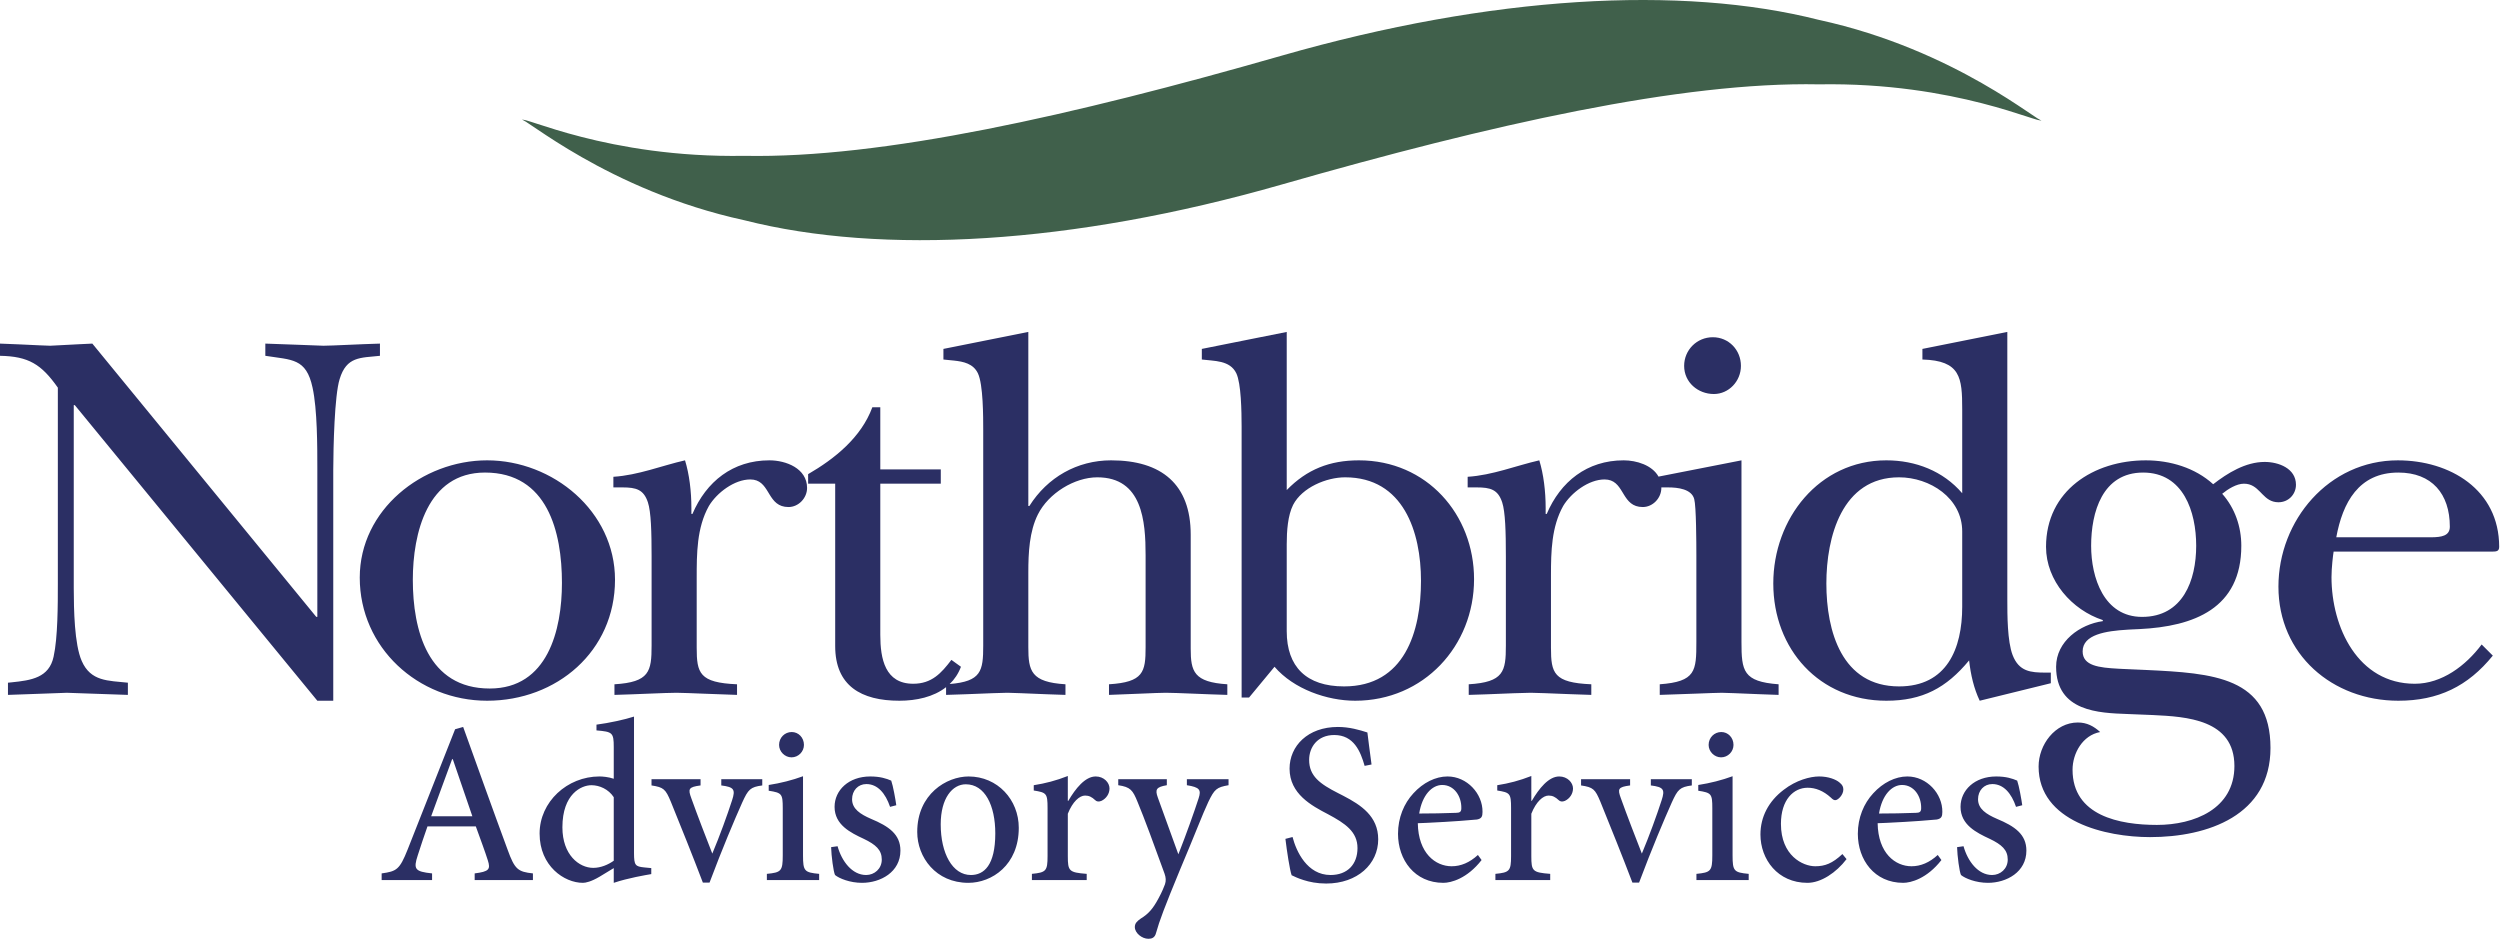
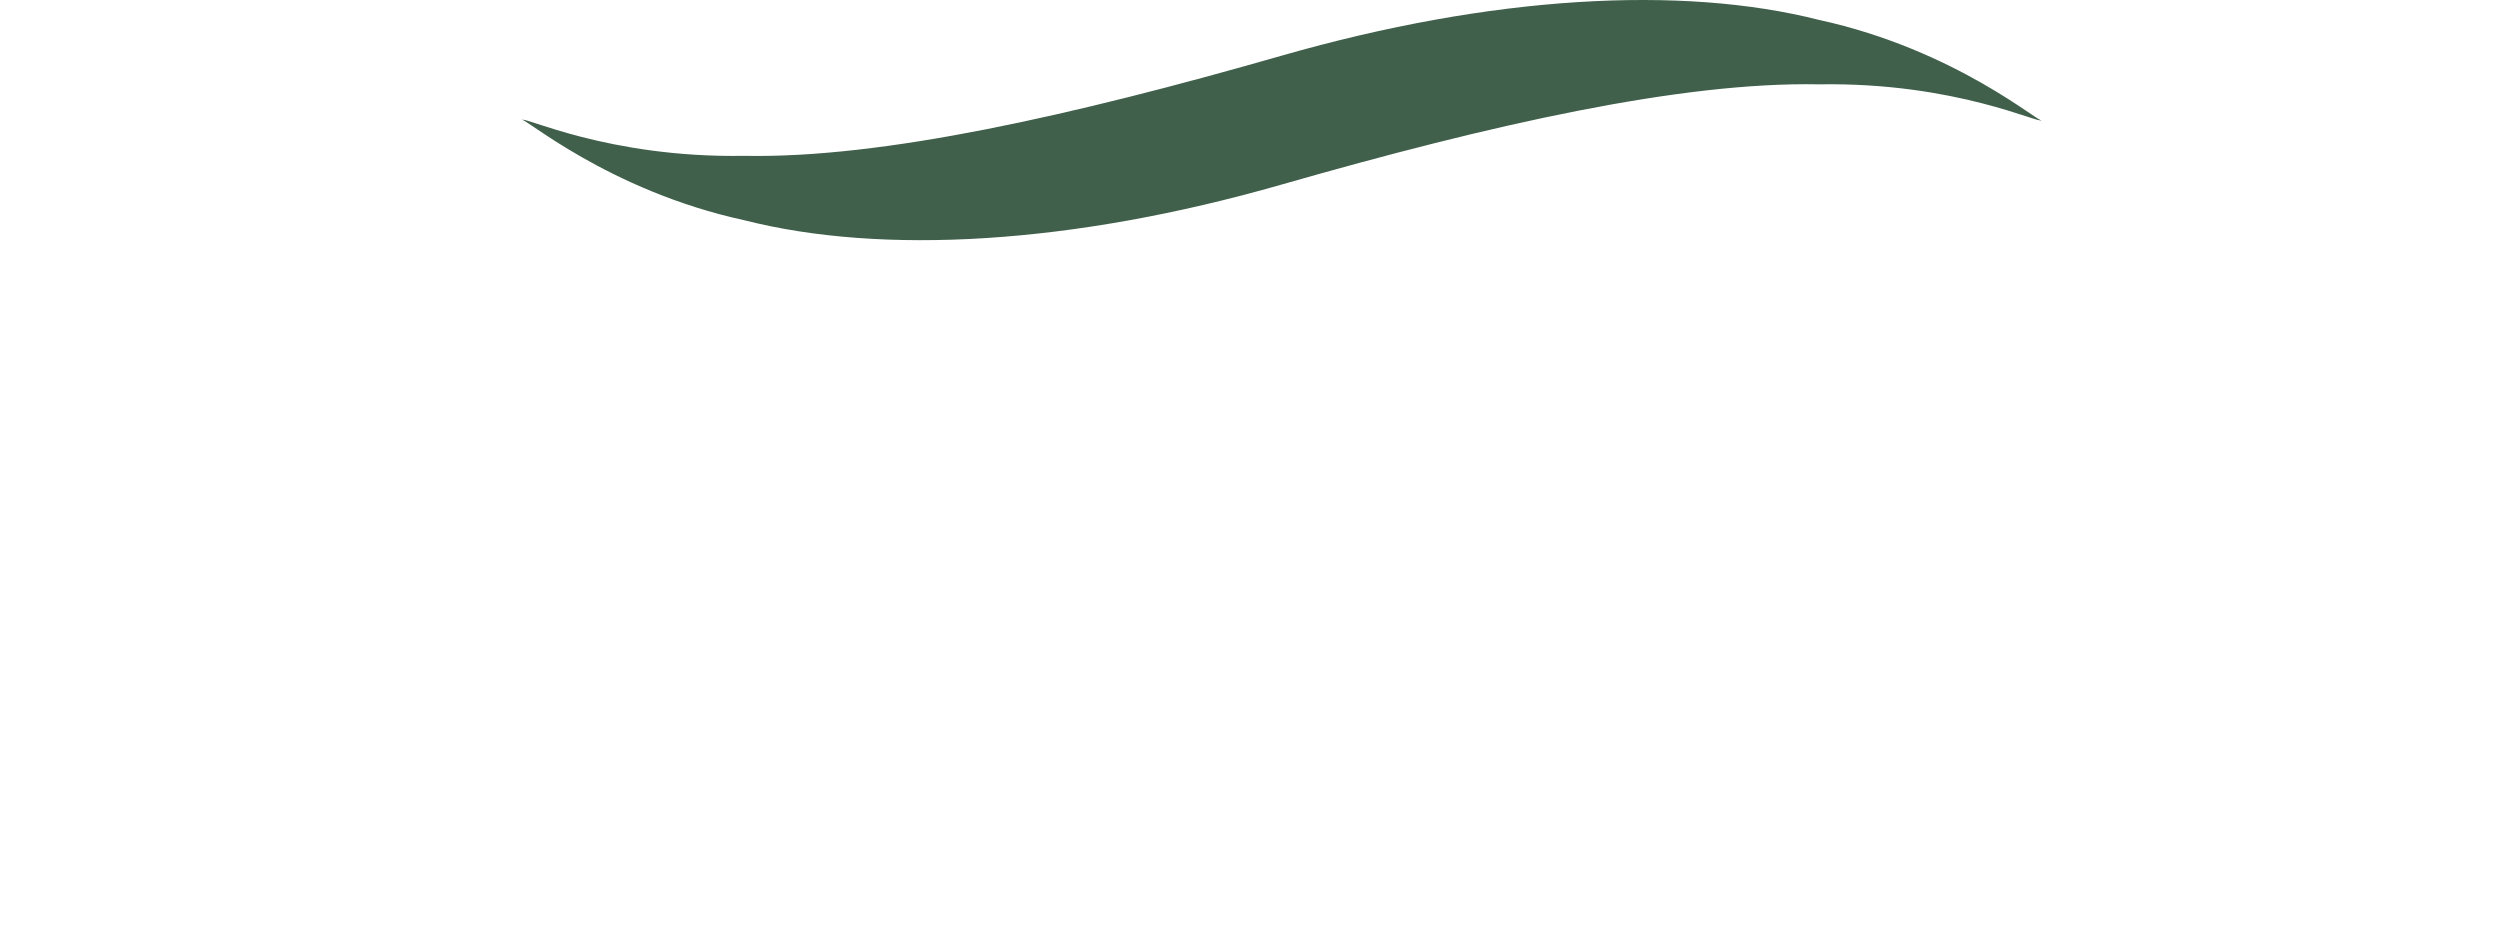
<svg xmlns="http://www.w3.org/2000/svg" width="304" height="115" viewBox="0 0 304 115">
  <g fill="none" fill-rule="evenodd">
    <path fill="#40604B" d="M248.247,14.603 C248.247,15.214 237.903,9.971 221.186,10.256 C204.469,9.926 181.37,15.125 155.857,22.439 C130.344,29.754 107.25,31.034 90.528,26.786 C73.811,23.153 63.471,13.992 63.471,14.603 C63.471,13.992 73.811,19.235 90.528,18.95 C107.25,19.28 130.344,14.081 155.857,6.767 C181.37,-0.548 204.469,-1.828 221.186,2.42 C237.903,6.053 248.247,15.214 248.247,14.603" />
-     <path fill="#2B2F64" d="M141.887,94.753 L141.887,95.481 C140.599,95.706 140.431,95.985 140.795,96.993 L143.287,103.879 L143.433,103.515 C144.185,101.612 145.227,98.705 145.751,97.077 C146.087,96.042 145.891,95.733 144.324,95.481 L144.324,94.753 L149.391,94.753 L149.391,95.481 C147.935,95.733 147.683,95.958 146.927,97.525 C146.227,99.009 145.36,101.334 143.455,105.841 C141.608,110.321 140.992,111.945 140.572,113.458 C140.431,114.017 140.068,114.157 139.648,114.157 C138.863,114.157 137.995,113.458 137.995,112.729 C137.995,112.281 138.247,112.029 138.724,111.693 C139.648,111.133 140.207,110.489 140.851,109.285 C141.328,108.418 141.524,107.885 141.663,107.521 C141.803,107.101 141.776,106.71 141.608,106.233 C140.404,102.901 139.116,99.401 138.331,97.525 C137.744,96.069 137.463,95.706 135.979,95.481 L135.979,94.753 L141.887,94.753 Z M162.691,88.398 C164.09,88.398 165.323,88.762 166.275,89.069 C166.386,90.078 166.554,91.197 166.779,92.962 L165.939,93.13 C165.435,91.365 164.623,89.378 162.243,89.378 C160.199,89.378 159.191,90.861 159.191,92.401 C159.191,94.361 160.479,95.314 162.747,96.462 L162.953,96.566 L163.365,96.778 C165.496,97.888 167.59,99.253 167.59,102.062 C167.59,105.058 165.071,107.438 161.262,107.438 C160.143,107.438 159.218,107.241 158.519,107.018 C157.791,106.794 157.371,106.569 157.063,106.43 C156.838,105.814 156.475,103.434 156.307,102.006 L157.174,101.781 C157.623,103.518 158.939,106.401 161.794,106.401 C163.838,106.401 165.071,105.113 165.071,103.126 C165.071,101.138 163.586,100.13 161.487,99.01 C159.499,97.974 156.811,96.546 156.811,93.466 C156.811,90.722 159.023,88.398 162.691,88.398 Z M77.096,87.137 L77.096,103.741 C77.096,105.225 77.263,105.365 78.328,105.477 L79.195,105.561 L79.195,106.29 C78.552,106.401 76.368,106.765 74.632,107.353 L74.632,105.561 L72.924,106.597 C71.888,107.213 71.216,107.353 70.879,107.353 C68.612,107.353 65.615,105.309 65.615,101.361 C65.615,97.498 68.975,94.417 72.895,94.417 C73.26,94.417 73.987,94.473 74.632,94.697 L74.632,90.833 C74.632,89.069 74.463,88.985 72.531,88.817 L72.531,88.117 C74.043,87.921 75.975,87.501 77.096,87.137 Z M176.018,94.417 C178.398,94.417 180.302,96.517 180.274,98.729 C180.274,99.289 180.162,99.541 179.602,99.653 C179.208,99.703 176.458,99.924 173.592,100.054 L172.998,100.079 C172.801,100.087 172.603,100.095 172.406,100.101 C172.462,103.769 174.562,105.337 176.522,105.337 C177.642,105.337 178.706,104.889 179.714,103.965 L180.162,104.581 C178.398,106.849 176.438,107.353 175.514,107.353 C172.014,107.353 169.998,104.553 169.998,101.389 C169.998,99.429 170.726,97.693 171.874,96.461 C173.05,95.173 174.562,94.417 176.018,94.417 Z M231.933,94.417 C234.313,94.417 236.217,96.517 236.189,98.729 C236.189,99.289 236.077,99.541 235.517,99.653 C235.123,99.703 232.373,99.924 229.507,100.054 L228.914,100.079 C228.716,100.087 228.518,100.095 228.321,100.101 C228.377,103.769 230.477,105.337 232.437,105.337 C233.557,105.337 234.621,104.889 235.629,103.965 L236.077,104.581 C234.313,106.849 232.353,107.353 231.429,107.353 C227.929,107.353 225.913,104.553 225.913,101.389 C225.913,99.429 226.641,97.693 227.789,96.461 C228.965,95.173 230.477,94.417 231.933,94.417 Z M221.21,94.417 C222.329,94.417 223.254,94.781 223.674,95.145 C224.065,95.453 224.149,95.705 224.149,96.013 C224.149,96.657 223.506,97.301 223.17,97.301 C223.002,97.301 222.861,97.217 222.638,96.992 C221.714,96.153 220.762,95.789 219.81,95.789 C218.102,95.789 216.562,97.245 216.562,100.185 C216.562,104.049 219.222,105.337 220.733,105.337 C221.909,105.337 222.806,105.001 224.037,103.853 L224.541,104.469 C223.281,106.12 221.434,107.353 219.781,107.353 C216.17,107.353 214.069,104.497 214.069,101.473 C214.069,99.345 215.05,97.441 216.897,96.041 C218.409,94.865 220.117,94.417 221.21,94.417 Z M117.779,94.418 C121.307,94.418 123.883,97.246 123.883,100.661 C123.883,105.197 120.607,107.353 117.751,107.353 C113.803,107.353 111.535,104.245 111.535,101.166 C111.535,96.546 115.119,94.418 117.779,94.418 Z M105.824,94.418 C107.028,94.418 107.784,94.67 108.372,94.922 C108.596,95.538 108.904,97.273 108.988,97.918 L108.232,98.113 C107.672,96.462 106.72,95.342 105.348,95.342 C104.34,95.342 103.612,96.126 103.612,97.189 C103.612,98.365 104.62,99.009 105.908,99.569 C108.064,100.466 109.492,101.445 109.492,103.433 C109.492,106.037 107.084,107.353 104.816,107.353 C103.36,107.353 102.044,106.821 101.54,106.401 C101.344,106.009 101.092,104.077 101.064,103.013 L101.848,102.901 C102.352,104.721 103.612,106.401 105.32,106.401 C106.328,106.401 107.224,105.645 107.224,104.525 C107.224,103.349 106.496,102.706 105.04,102.006 C103.416,101.25 101.484,100.298 101.484,98.113 C101.484,96.097 103.192,94.418 105.824,94.418 Z M242.741,94.418 C243.945,94.418 244.701,94.67 245.289,94.922 C245.513,95.538 245.821,97.273 245.905,97.918 L245.149,98.113 C244.588,96.462 243.637,95.342 242.265,95.342 C241.256,95.342 240.529,96.126 240.529,97.189 C240.529,98.365 241.537,99.009 242.825,99.569 C244.981,100.466 246.409,101.445 246.409,103.433 C246.409,106.037 244.001,107.353 241.733,107.353 C240.277,107.353 238.961,106.821 238.457,106.401 C238.261,106.009 238.009,104.077 237.981,103.013 L238.765,102.901 C239.269,104.721 240.529,106.401 242.237,106.401 C243.245,106.401 244.141,105.645 244.141,104.525 C244.141,103.349 243.413,102.706 241.957,102.006 C240.333,101.25 238.401,100.298 238.401,98.113 C238.401,96.097 240.109,94.418 242.741,94.418 Z M85.188,94.753 L85.188,95.509 C83.704,95.705 83.648,95.929 84.068,97.076 C84.768,99.037 85.888,101.948 86.616,103.797 C87.512,101.669 88.436,99.121 89.024,97.301 C89.444,96.013 89.276,95.705 87.708,95.509 L87.708,94.753 L92.692,94.753 L92.692,95.509 C91.236,95.705 90.984,95.985 90.256,97.581 C89.304,99.709 87.848,103.153 86.28,107.324 L85.468,107.324 C84.18,103.937 82.892,100.745 81.576,97.497 C80.932,95.957 80.708,95.733 79.224,95.509 L79.224,94.753 L85.188,94.753 Z M198.221,94.753 L198.221,95.509 C196.737,95.705 196.681,95.929 197.101,97.076 C197.801,99.037 198.921,101.948 199.649,103.797 C200.545,101.669 201.469,99.121 202.057,97.301 C202.477,96.013 202.309,95.705 200.742,95.509 L200.742,94.753 L205.725,94.753 L205.725,95.509 C204.269,95.705 204.017,95.985 203.289,97.581 C202.337,99.709 200.881,103.153 199.313,107.324 L198.501,107.324 C197.213,103.937 195.925,100.745 194.609,97.497 C193.965,95.957 193.742,95.733 192.257,95.509 L192.257,94.753 L198.221,94.753 Z M210.681,94.39 L210.681,104.021 C210.681,105.926 210.849,106.094 212.641,106.262 L212.641,107.018 L206.286,107.018 L206.286,106.262 C208.021,106.094 208.217,105.926 208.217,104.021 L208.217,98.281 C208.217,96.518 208.105,96.405 206.509,96.153 L206.509,95.454 C207.965,95.229 209.393,94.865 210.681,94.39 Z M97.647,94.39 L97.647,104.021 C97.647,105.926 97.816,106.094 99.608,106.262 L99.608,107.018 L93.251,107.018 L93.251,106.262 C94.987,106.094 95.183,105.926 95.183,104.021 L95.183,98.281 C95.183,96.518 95.072,96.405 93.475,96.153 L93.475,95.454 C94.931,95.229 96.359,94.865 97.647,94.39 Z M56.32,88.397 C58.056,93.213 59.932,98.477 61.724,103.321 C62.592,105.729 62.984,106.009 64.804,106.206 L64.804,107.017 L57.72,107.017 L57.72,106.206 C59.456,105.981 59.68,105.729 59.316,104.609 C58.98,103.546 58.448,102.117 57.86,100.493 L51.98,100.493 C51.56,101.697 51.168,102.845 50.804,103.993 C50.244,105.701 50.44,105.981 52.54,106.206 L52.54,107.017 L46.408,107.017 L46.408,106.206 C48.228,105.953 48.592,105.757 49.572,103.294 L55.34,88.677 L56.32,88.397 Z M129.847,94.361 L129.847,97.385 L129.904,97.385 C130.772,95.901 131.947,94.417 133.236,94.417 C134.244,94.417 134.916,95.173 134.916,95.873 C134.916,96.517 134.524,97.105 133.935,97.385 C133.6,97.525 133.347,97.469 133.179,97.301 C132.76,96.908 132.423,96.74 131.947,96.74 C131.275,96.74 130.435,97.469 129.847,98.952 L129.847,104.105 C129.847,105.925 129.988,106.093 132.143,106.261 L132.143,107.017 L125.48,107.017 L125.48,106.261 C127.188,106.093 127.383,105.925 127.383,104.105 L127.383,98.253 C127.383,96.461 127.243,96.377 125.704,96.125 L125.704,95.481 C127.132,95.257 128.419,94.921 129.847,94.361 Z M186.209,94.361 L186.209,97.385 L186.266,97.385 C187.133,95.901 188.31,94.417 189.598,94.417 C190.606,94.417 191.278,95.173 191.278,95.873 C191.278,96.517 190.886,97.105 190.297,97.385 C189.961,97.525 189.709,97.469 189.541,97.301 C189.121,96.908 188.786,96.74 188.31,96.74 C187.638,96.74 186.797,97.469 186.209,98.952 L186.209,104.105 C186.209,105.925 186.35,106.093 188.505,106.261 L188.505,107.017 L181.841,107.017 L181.841,106.261 C183.549,106.093 183.745,105.925 183.745,104.105 L183.745,98.253 C183.745,96.461 183.606,96.377 182.066,96.125 L182.066,95.481 C183.494,95.257 184.782,94.921 186.209,94.361 Z M117.443,95.369 C115.819,95.369 114.391,97.05 114.391,100.241 C114.391,103.769 115.819,106.401 118.059,106.401 C119.655,106.401 121.027,105.225 121.027,101.334 C121.027,97.945 119.767,95.369 117.443,95.369 Z M71.915,95.481 C70.712,95.481 68.388,96.517 68.388,100.605 C68.388,103.965 70.431,105.533 72.139,105.533 C73.064,105.533 73.96,105.141 74.632,104.666 L74.632,96.937 C73.987,95.958 72.895,95.481 71.915,95.481 Z M260.927,55.978 C263.896,55.978 266.928,56.882 269.123,58.883 C270.865,57.527 273.059,56.171 275.382,56.171 C277.06,56.171 279.189,56.945 279.189,58.946 C279.189,60.108 278.286,61.075 277.06,61.075 C276.15,61.075 275.614,60.608 275.112,60.099 L274.812,59.792 C274.31,59.283 273.773,58.817 272.864,58.817 C271.961,58.817 270.93,59.463 270.219,60.043 C271.768,61.787 272.543,64.044 272.543,66.368 C272.543,73.982 266.8,76.175 260.153,76.498 C259.823,76.512 259.479,76.527 259.128,76.545 L258.705,76.569 C256.078,76.727 253.249,77.147 253.249,79.209 C253.249,80.966 255.242,81.187 257.569,81.314 L258.023,81.338 L260.927,81.467 C269.123,81.854 276.091,82.306 276.091,90.953 C276.091,99.148 268.477,101.793 261.444,101.793 C256.088,101.793 247.893,99.921 247.893,93.211 C247.893,90.565 249.893,87.855 252.667,87.855 C253.764,87.855 254.605,88.306 255.379,89.016 C253.249,89.404 252.022,91.599 252.022,93.599 C252.022,99.212 257.766,100.31 262.283,100.31 C266.8,100.31 271.704,98.373 271.704,93.146 C271.704,87.469 265.831,87.146 261.831,86.951 L258.669,86.823 C255.313,86.694 250.023,86.566 250.023,81.08 C250.023,77.983 252.927,75.917 255.701,75.531 L255.701,75.402 C251.958,74.176 248.797,70.626 248.797,66.497 C248.797,59.656 254.605,55.978 260.927,55.978 Z M55.06,92.317 L54.976,92.317 C54.108,94.641 53.268,96.993 52.428,99.261 L57.44,99.261 L55.06,92.317 Z M175.374,95.453 C174.142,95.453 172.938,96.656 172.574,98.925 C174.058,98.925 175.514,98.897 177.054,98.841 C177.53,98.841 177.698,98.7 177.698,98.28 C177.726,96.824 176.83,95.453 175.374,95.453 Z M231.289,95.453 C230.057,95.453 228.853,96.656 228.489,98.925 C229.973,98.925 231.429,98.897 232.968,98.841 C233.445,98.841 233.613,98.7 233.613,98.28 C233.641,96.824 232.745,95.453 231.289,95.453 Z M96.275,89.014 C97.088,89.014 97.76,89.686 97.76,90.582 C97.76,91.394 97.088,92.094 96.248,92.094 C95.436,92.094 94.736,91.394 94.736,90.582 C94.736,89.686 95.436,89.014 96.275,89.014 Z M209.309,89.014 C210.122,89.014 210.793,89.686 210.793,90.582 C210.793,91.394 210.122,92.094 209.282,92.094 C208.469,92.094 207.769,91.394 207.769,90.582 C207.769,89.686 208.469,89.014 209.309,89.014 Z M244.09,40.362 L244.09,72.949 C244.09,74.756 244.09,77.982 244.735,79.66 C245.51,81.661 246.928,81.789 248.735,81.789 L249.38,81.789 L249.38,83.08 L240.734,85.209 C240.024,83.724 239.637,82.047 239.443,80.305 C236.669,83.661 233.765,85.209 229.377,85.209 C221.246,85.209 215.632,78.95 215.632,70.949 C215.632,63.075 221.183,55.977 229.377,55.977 C232.926,55.977 236.282,57.268 238.605,59.978 L238.605,49.783 C238.605,45.911 238.411,43.846 233.765,43.717 L233.765,42.427 L244.09,40.362 Z M59.233,55.977 C67.235,55.977 74.785,62.172 74.785,70.497 C74.785,79.208 67.686,85.209 59.233,85.209 C50.845,85.209 43.746,78.757 43.746,70.238 C43.746,61.979 51.36,55.977 59.233,55.977 Z M125.044,40.362 L125.044,61.526 L125.173,61.526 C127.368,58.042 130.981,55.977 135.111,55.977 C141.241,55.977 144.79,58.882 144.79,65.011 L144.79,78.885 C144.79,81.66 145.177,82.95 149.243,83.208 L149.243,84.499 C146.725,84.434 142.983,84.241 141.757,84.241 C140.725,84.241 137.047,84.434 134.853,84.499 L134.853,83.208 C139.047,82.95 139.305,81.724 139.305,78.691 L139.305,67.528 C139.305,63.398 138.918,58.042 133.433,58.042 C130.659,58.042 127.496,59.978 126.206,62.559 C125.173,64.624 125.044,67.205 125.044,69.593 L125.044,78.691 C125.044,81.595 125.367,82.95 129.561,83.208 L129.561,84.499 C128.903,84.481 128.136,84.454 127.352,84.423 L126.468,84.388 C124.801,84.32 123.211,84.25 122.567,84.242 L122.463,84.241 C121.829,84.241 119.893,84.324 117.944,84.4 L117.329,84.423 C116.513,84.454 115.719,84.481 115.042,84.499 L115.043,83.558 C113.517,84.758 111.414,85.209 109.367,85.209 C104.721,85.209 101.559,83.402 101.559,78.563 L101.559,58.817 L98.268,58.817 L98.268,57.657 C101.495,55.785 104.721,53.204 106.076,49.526 L107.044,49.526 L107.044,57.075 L114.4,57.075 L114.4,58.817 L107.044,58.817 L107.044,77.208 C107.044,80.112 107.624,83.144 111.045,83.144 C113.303,83.144 114.465,81.854 115.69,80.241 L116.852,81.08 C116.534,81.926 116.062,82.618 115.481,83.177 C119.32,82.861 119.56,81.61 119.56,78.498 L119.56,52.3 C119.56,50.686 119.56,46.75 118.914,45.395 C118.349,44.216 117.163,43.968 115.986,43.844 L115.615,43.808 C115.308,43.78 115.006,43.755 114.72,43.717 L114.72,42.427 L125.044,40.362 Z M156.466,40.362 L156.466,59.591 C158.918,57.075 161.693,55.977 165.243,55.977 C173.502,55.977 179.245,62.559 179.245,70.432 C179.245,78.563 173.115,85.209 164.791,85.209 C161.37,85.209 157.306,83.79 154.982,81.079 L151.884,84.822 L150.981,84.822 L150.98,51.83 C150.976,50.021 150.925,46.632 150.337,45.395 C149.562,43.782 147.626,43.911 146.142,43.717 L146.142,42.427 L156.466,40.362 Z M291.576,55.978 C297.899,55.978 303.9,59.528 303.9,66.497 C303.9,67.038 303.564,67.074 303.047,67.076 L283.768,67.077 C283.703,67.464 283.51,69.013 283.51,70.175 C283.51,76.305 286.736,83.145 293.641,83.145 C296.932,83.145 299.835,80.95 301.77,78.369 L303.126,79.725 C300.093,83.468 296.48,85.209 291.64,85.209 C283.639,85.209 277.057,79.595 277.057,71.335 C277.057,63.27 283.187,55.978 291.576,55.978 Z M46.202,41.782 L46.202,43.266 C43.815,43.524 42.137,43.33 41.298,46.105 C40.674,48.103 40.533,54.392 40.524,57.134 L40.524,85.209 L38.588,85.209 L9.099,49.267 L8.969,49.267 L8.969,71.566 C8.975,74.093 9.046,78.351 9.937,80.369 C11.034,82.887 13.164,82.757 15.551,83.016 L15.551,84.499 C13.099,84.435 8.647,84.242 8.13,84.242 C7.679,84.242 3.355,84.435 0.968,84.499 L0.968,83.016 L1.408,82.972 C3.816,82.727 5.97,82.409 6.517,79.853 C7.034,77.531 7.034,73.464 7.034,70.949 L7.034,47.138 C5.033,44.298 3.485,43.33 0,43.266 L0,41.782 C0.664,41.803 1.467,41.837 2.274,41.873 L2.811,41.898 C4.235,41.964 5.572,42.032 6.05,42.039 L6.13,42.04 C6.359,42.04 7.518,41.972 8.773,41.903 L9.484,41.865 C10.115,41.831 10.731,41.801 11.228,41.782 L38.459,75.013 L38.588,75.013 L38.588,57.075 C38.588,54.3 38.588,49.783 38.007,47.138 C37.233,43.524 35.491,43.782 32.264,43.266 L32.264,41.782 C34.577,41.844 38.526,42.028 39.298,42.04 L39.363,42.04 C40.33,42.04 43.815,41.846 46.202,41.782 Z M93.559,55.977 C95.559,55.977 98.14,56.945 98.14,59.334 C98.14,60.56 97.108,61.656 95.882,61.656 C94.617,61.656 94.069,60.925 93.588,60.146 L93.385,59.811 C92.91,59.032 92.41,58.301 91.236,58.301 C89.3,58.301 87.17,59.914 86.203,61.526 C84.718,64.173 84.718,67.335 84.718,70.303 L84.718,78.757 C84.718,81.854 85.041,83.016 89.623,83.209 L89.623,84.499 C87.261,84.437 83.644,84.256 82.342,84.243 L82.202,84.242 C80.976,84.242 77.233,84.435 74.717,84.499 L74.717,83.209 C78.976,82.95 79.234,81.661 79.234,78.499 L79.234,67.657 C79.234,64.69 79.169,62.238 78.782,61.075 C78.266,59.527 77.363,59.268 75.685,59.268 L74.587,59.268 L74.587,57.978 C77.62,57.785 80.46,56.623 83.299,55.977 C83.815,57.656 84.073,59.72 84.073,61.786 L84.073,62.495 L84.202,62.495 C85.88,58.559 89.107,55.977 93.559,55.977 Z M211.763,55.978 L211.763,78.046 C211.763,81.595 211.956,82.887 216.278,83.209 L216.278,84.499 C215.62,84.48 214.8,84.449 213.954,84.415 L213.388,84.392 C211.594,84.319 209.825,84.242 209.375,84.242 C208.47,84.242 204.34,84.435 201.825,84.499 L201.825,83.209 C206.212,82.887 206.278,81.595 206.278,78.046 L206.278,67.534 C206.277,65.935 206.26,61.588 206.018,60.689 C205.697,59.463 204.019,59.269 202.857,59.269 L202.019,59.267 C202.02,59.29 202.02,59.312 202.02,59.334 C202.02,60.56 200.988,61.656 199.762,61.656 C198.497,61.656 197.949,60.925 197.469,60.146 L197.265,59.811 C196.79,59.032 196.29,58.301 195.116,58.301 C193.18,58.301 191.051,59.914 190.083,61.526 C188.663,64.058 188.601,67.061 188.598,69.915 L188.598,78.757 C188.598,81.854 188.921,83.016 193.503,83.209 L193.503,84.499 C192.716,84.479 191.789,84.445 190.855,84.408 L190.156,84.381 C188.529,84.316 186.982,84.251 186.222,84.243 L186.082,84.242 C185.233,84.242 183.178,84.335 181.159,84.413 L180.489,84.438 C179.824,84.463 179.178,84.484 178.597,84.499 L178.597,83.209 C182.856,82.95 183.114,81.661 183.114,78.499 L183.114,67.657 C183.114,64.69 183.048,62.238 182.662,61.075 C182.145,59.527 181.242,59.268 179.564,59.268 L178.467,59.268 L178.467,57.978 C181.5,57.785 184.34,56.623 187.178,55.977 C187.695,57.656 187.952,59.72 187.952,61.786 L187.952,62.495 L188.082,62.495 C189.76,58.559 192.987,55.977 197.438,55.977 C198.998,55.977 200.91,56.565 201.677,57.956 L211.763,55.978 Z M58.975,57.462 C51.941,57.462 50.199,64.883 50.199,70.497 C50.199,76.626 52.006,83.724 59.556,83.724 C66.589,83.724 68.332,76.626 68.332,70.883 C68.332,64.69 66.589,57.462 58.975,57.462 Z M230.926,58.042 C223.956,58.042 222.086,65.334 222.086,70.949 C222.086,76.756 223.956,83.467 230.926,83.467 C236.733,83.467 238.605,78.886 238.605,73.787 L238.605,64.624 C238.605,60.56 234.668,58.042 230.926,58.042 Z M163.565,58.042 C161.307,58.042 158.338,59.268 157.24,61.398 C156.596,62.689 156.466,64.56 156.466,66.173 L156.466,76.756 C156.466,81.079 158.855,83.467 163.436,83.467 C170.793,83.467 172.792,76.819 172.792,70.626 C172.792,64.69 170.663,58.042 163.565,58.042 Z M260.605,57.463 C255.636,57.463 254.282,62.301 254.282,66.368 C254.282,70.239 255.831,75.014 260.475,75.014 C265.445,75.014 267.057,70.561 267.057,66.368 C267.057,62.238 265.509,57.463 260.605,57.463 Z M291.64,57.463 C286.8,57.463 284.865,61.141 284.091,65.335 L295.403,65.334 L295.701,65.333 C296.839,65.317 297.899,65.186 297.899,64.045 C297.899,60.043 295.706,57.463 291.64,57.463 Z M208.277,41.007 C210.214,41.007 211.697,42.556 211.697,44.492 C211.697,46.363 210.214,47.912 208.407,47.912 C206.471,47.912 204.792,46.493 204.792,44.492 C204.792,42.556 206.341,41.007 208.277,41.007 Z" />
  </g>
</svg>